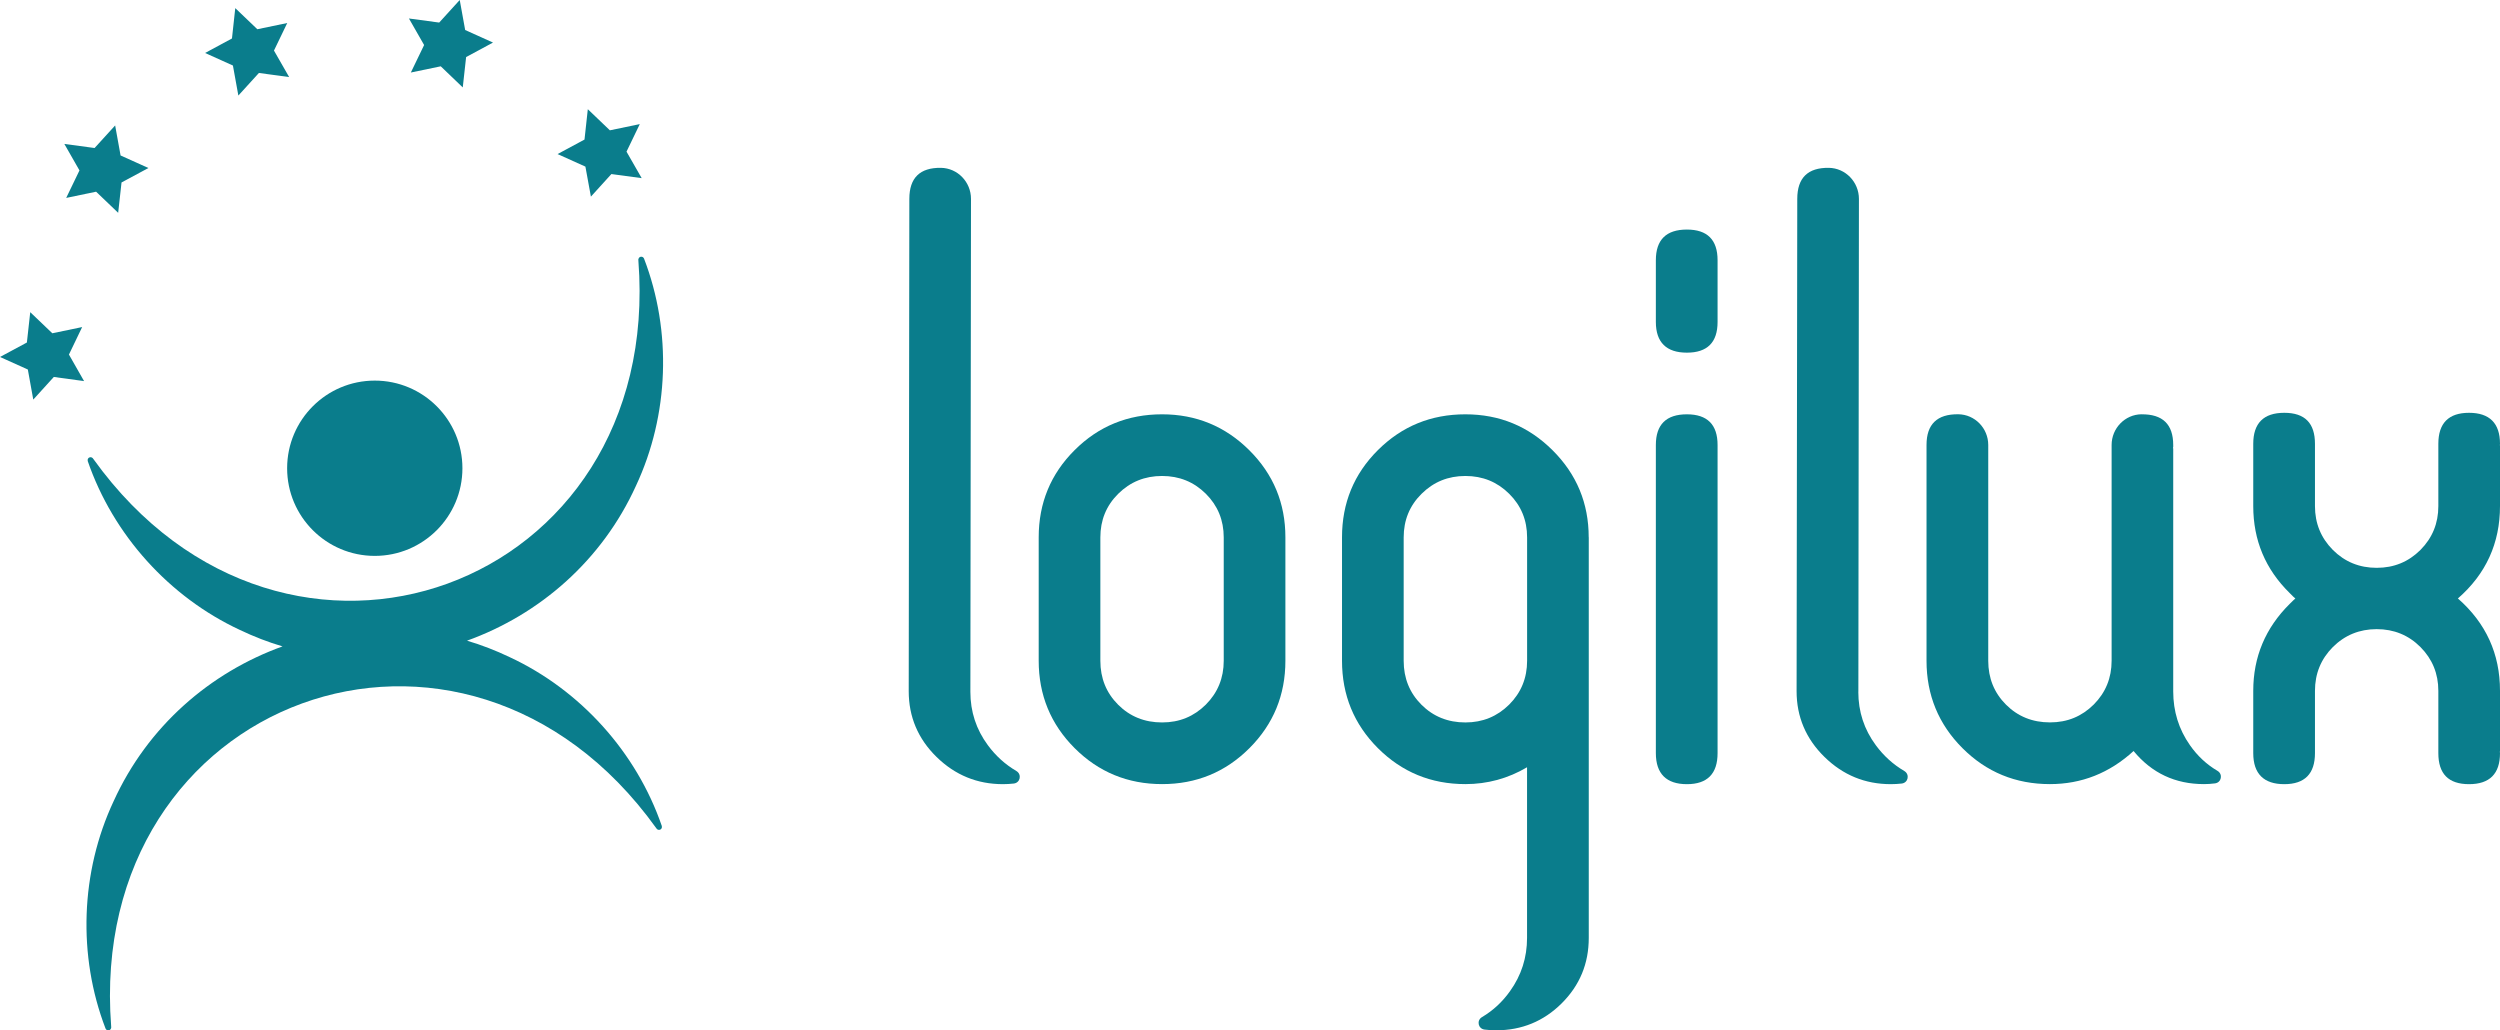
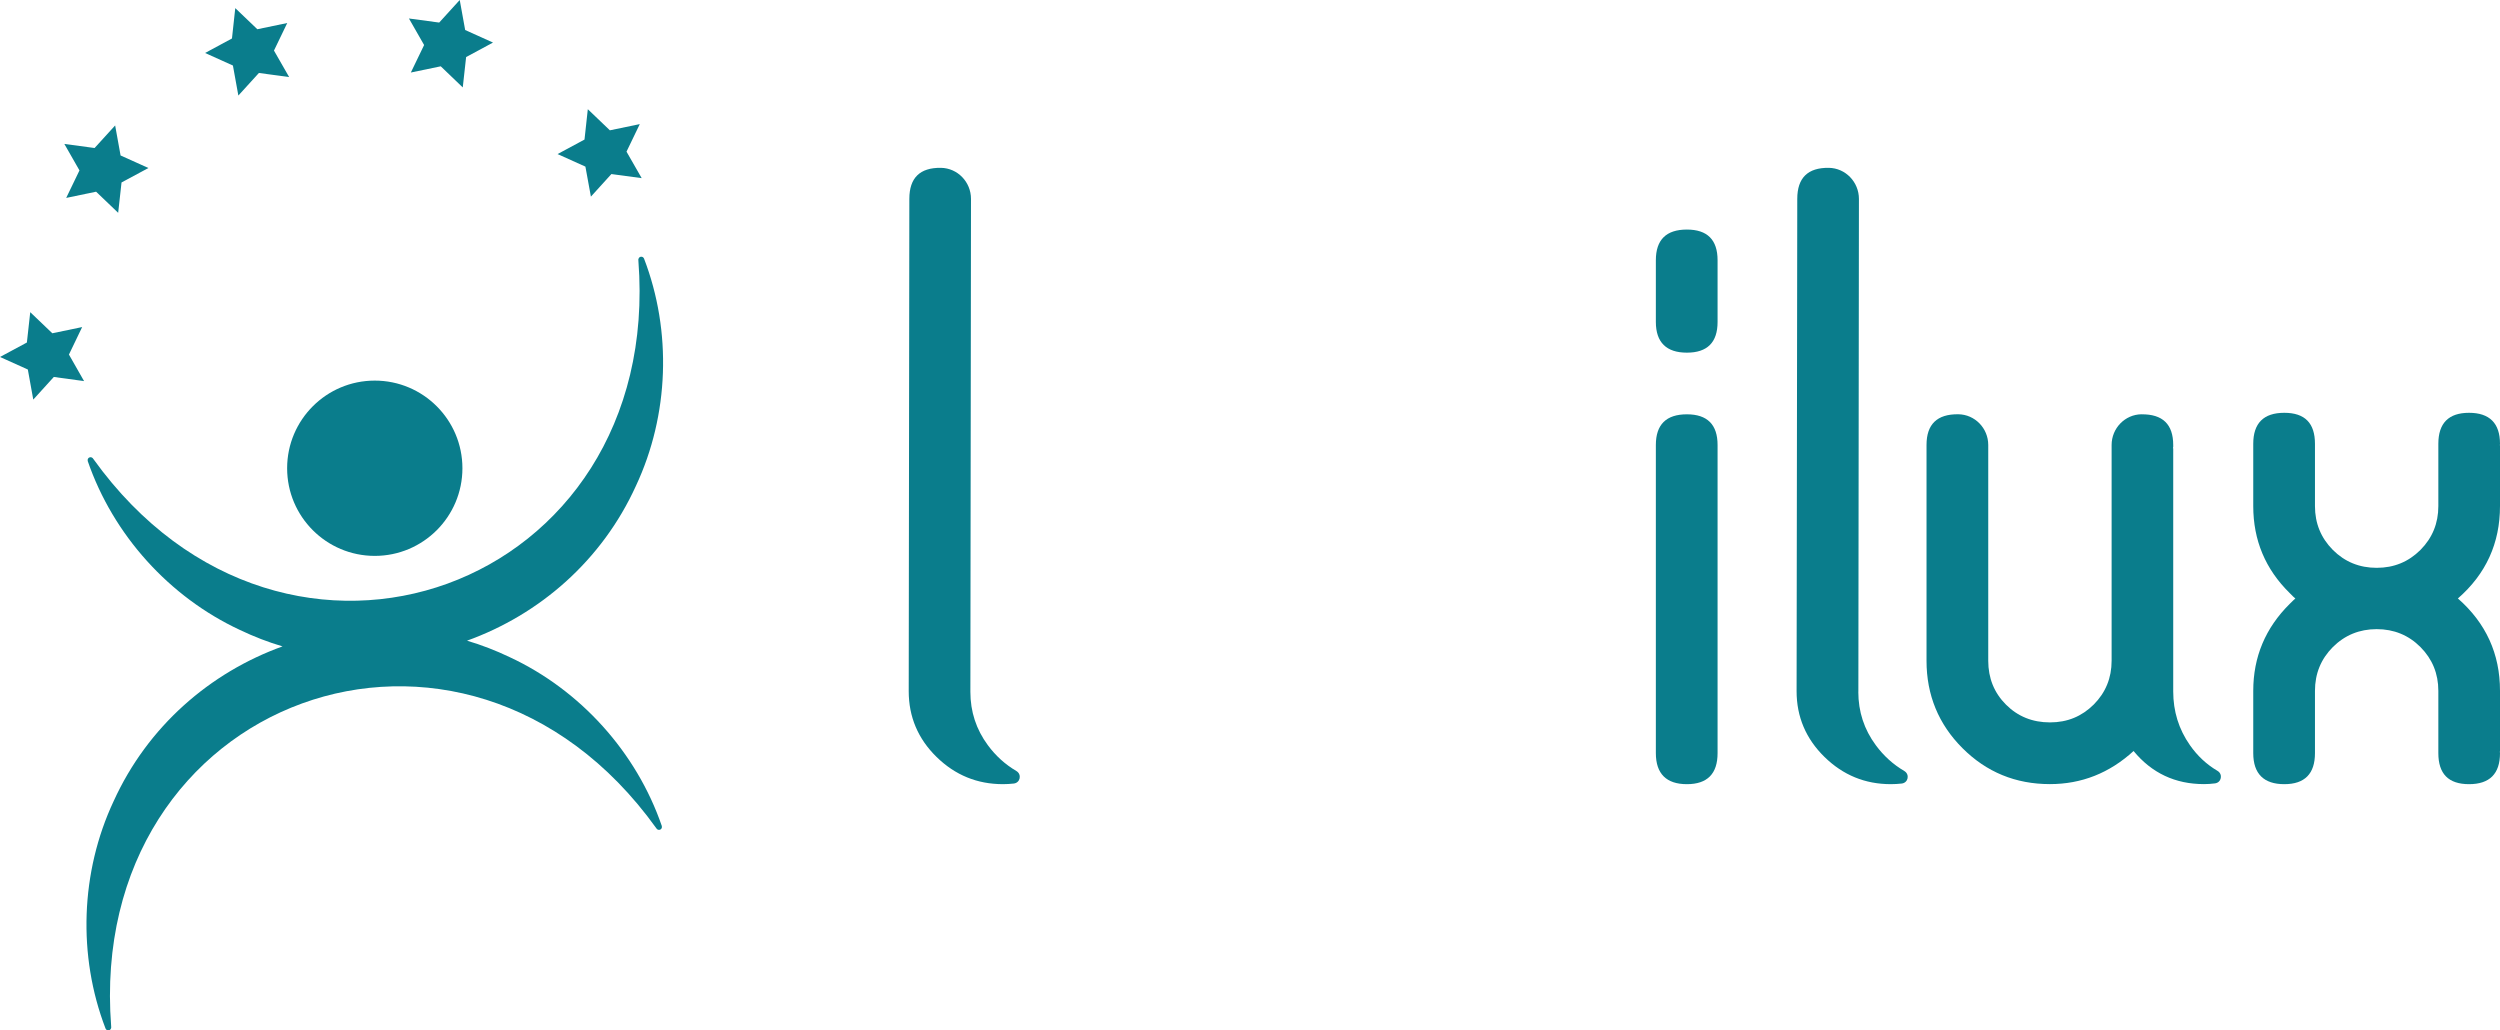
<svg xmlns="http://www.w3.org/2000/svg" id="Livello_2" viewBox="0 0 446.4 183.97">
  <defs>
    <style>.cls-1{fill:#0a7d8c;stroke-width:0px;}</style>
  </defs>
  <g id="Livello_1-2">
    <path class="cls-1" d="M82.57,83.61c0-8.64-7.01-15.65-15.65-15.65s-15.65,7.01-15.65,15.65,7.01,15.65,15.65,15.65,15.65-7.01,15.65-15.65" />
    <path class="cls-1" d="M90.99,117.33c-2.49-1.19-5.03-2.17-7.6-2.93,12.94-4.66,24.09-14.28,30.17-27.66,5.91-12.63,6.43-27.57,1.44-40.56-.08-.21-.29-.36-.53-.34-.35.02-.56.39-.48.71,4.52,58.71-62.97,83.25-97.31,35.42-.33-.61-1.18-.31-1.01.37,4.53,13.15,14.54,24.27,27.18,30.15,2.49,1.19,5.03,2.17,7.6,2.93-12.94,4.66-24.09,14.28-30.17,27.66-5.91,12.62-6.43,27.57-1.44,40.56.08.21.29.36.53.34.35-.02.56-.39.48-.71-4.52-58.71,62.97-83.25,97.31-35.42.33.62,1.18.31,1.01-.37-4.53-13.16-14.54-24.27-27.18-30.15Z" />
    <polygon class="cls-1" points="46.23 13.03 42.56 17.06 41.59 11.7 36.62 9.46 41.42 6.87 42.01 1.45 45.95 5.22 51.29 4.11 48.92 9.03 51.63 13.76 46.23 13.03" />
    <polygon class="cls-1" points="21.7 32.58 21.1 38 17.16 34.23 11.82 35.34 14.19 30.43 11.49 25.7 16.89 26.43 20.56 22.4 21.53 27.76 26.5 30 21.7 32.58" />
    <polygon class="cls-1" points="12.31 63.31 15.01 68.05 9.61 67.31 5.94 71.35 4.97 65.98 0 63.74 4.8 61.16 5.4 55.74 9.34 59.51 14.67 58.4 12.31 63.31" />
    <polygon class="cls-1" points="104.53 29.75 99.56 27.51 104.37 24.92 104.96 19.5 108.9 23.27 114.24 22.16 111.87 27.08 114.58 31.81 109.17 31.08 105.51 35.11 104.53 29.75" />
    <polygon class="cls-1" points="78.7 11.84 73.36 12.95 75.73 8.04 73.02 3.3 78.42 4.03 82.09 0 83.06 5.36 88.03 7.6 83.23 10.19 82.63 15.61 78.7 11.84" />
    <path class="cls-1" d="M173.27,123.53c0,3.54,1.04,6.72,3.12,9.53,1.4,1.9,3.1,3.44,5.09,4.61,1.01.6.71,2.1-.46,2.24-.64.07-1.29.11-1.94.11-4.58,0-8.53-1.61-11.85-4.86-3.31-3.24-4.97-7.16-4.97-11.74l.11-87.91c0-3.74,1.88-5.59,5.63-5.54,3,.04,5.38,2.54,5.38,5.54v.27l-.11,87.75Z" />
-     <path class="cls-1" d="M207.5,84.99c-3.09,0-5.69,1.06-7.83,3.18-2.13,2.11-3.19,4.71-3.19,7.79v22.03c0,3.12,1.06,5.73,3.17,7.84,2.11,2.11,4.73,3.17,7.85,3.17s5.68-1.07,7.82-3.19c2.12-2.13,3.19-4.74,3.19-7.82v-22.03c0-3.08-1.07-5.68-3.19-7.79-2.14-2.12-4.74-3.18-7.82-3.18M207.5,73.98c6.08,0,11.28,2.14,15.58,6.42,4.3,4.28,6.44,9.46,6.44,15.55v22.03c0,6.12-2.14,11.33-6.42,15.61-4.28,4.28-9.48,6.42-15.6,6.42s-11.34-2.15-15.61-6.42c-4.28-4.28-6.42-9.49-6.42-15.61v-22.03c0-6.13,2.14-11.32,6.42-15.58,4.28-4.27,9.49-6.39,15.61-6.39" />
-     <path class="cls-1" d="M261.66,129c3.09,0,5.68-1.07,7.82-3.19,2.13-2.13,3.2-4.74,3.2-7.82v-22.03c0-3.08-1.07-5.68-3.2-7.79-2.14-2.12-4.73-3.18-7.82-3.18s-5.68,1.06-7.82,3.18c-2.14,2.11-3.2,4.71-3.2,7.79v22.03c0,3.12,1.06,5.73,3.17,7.84,2.11,2.11,4.73,3.17,7.85,3.17M283.69,95.95v71.52c0,4.58-1.61,8.48-4.84,11.69-3.22,3.2-7.13,4.81-11.71,4.81-.7,0-1.39-.04-2.06-.13-1.16-.15-1.46-1.64-.45-2.23,1.96-1.16,3.63-2.7,5-4.63,2.03-2.83,3.04-6,3.04-9.51v-30.47c-3.4,2.01-7.08,3.01-11.02,3.01-6.13,0-11.33-2.15-15.61-6.42-4.28-4.28-6.41-9.49-6.41-15.61v-22.03c0-6.13,2.13-11.32,6.41-15.58,4.29-4.27,9.49-6.39,15.61-6.39s11.28,2.14,15.58,6.42c4.3,4.28,6.45,9.46,6.45,15.55" />
    <path class="cls-1" d="M301.21,73.98c3.65,0,5.48,1.83,5.48,5.48v55.02c0,3.69-1.83,5.54-5.48,5.54s-5.54-1.85-5.54-5.54v-55.02c0-3.66,1.85-5.48,5.54-5.48M301.21,40.99c3.65,0,5.48,1.82,5.48,5.48v11.02c0,3.65-1.83,5.48-5.48,5.48s-5.54-1.83-5.54-5.48v-11.02c0-3.66,1.85-5.48,5.54-5.48" />
    <path class="cls-1" d="M331.82,123.53c0,3.54,1.04,6.72,3.12,9.53,1.4,1.9,3.1,3.44,5.09,4.61,1.01.6.71,2.1-.46,2.24-.64.07-1.29.11-1.95.11-4.58,0-8.52-1.61-11.84-4.86-3.31-3.24-4.98-7.16-4.98-11.74l.12-87.91c0-3.74,1.88-5.59,5.63-5.54,2.99.04,5.38,2.54,5.38,5.54v.27l-.1,87.75Z" />
    <path class="cls-1" d="M382.39,73.98c3.77-.04,5.66,1.78,5.66,5.48v.32c-.03.11-.05.2-.05.26h.05v43.42c0,3.55.99,6.75,2.98,9.59,1.34,1.92,2.98,3.45,4.92,4.59,1.01.59.72,2.09-.44,2.24-.67.09-1.33.13-1.97.13-5.13,0-9.32-1.97-12.57-5.91-4.3,3.94-9.29,5.91-14.94,5.91-6.13,0-11.34-2.15-15.61-6.42-4.28-4.28-6.42-9.49-6.42-15.61v-38.53c0-3.7,1.89-5.52,5.66-5.48,2.98.03,5.36,2.5,5.36,5.48v38.53c0,3.12,1.06,5.73,3.17,7.84,2.11,2.11,4.73,3.17,7.85,3.17s5.68-1.07,7.82-3.19c2.12-2.13,3.19-4.74,3.19-7.82v-38.53c0-2.98,2.38-5.45,5.36-5.48" />
    <path class="cls-1" d="M446.35,79.51h.05v10.85c0,6.62-2.5,12.13-7.52,16.5,5.02,4.4,7.52,9.9,7.52,16.49v10.86h-.05c.03.07.05.16.05.27,0,3.69-1.85,5.54-5.53,5.54s-5.48-1.85-5.48-5.54v-11.12c0-3.08-1.07-5.68-3.19-7.82-2.13-2.13-4.74-3.2-7.82-3.2s-5.69,1.07-7.83,3.2c-2.12,2.13-3.19,4.74-3.19,7.82v11.12c0,3.69-1.83,5.54-5.48,5.54s-5.54-1.85-5.54-5.54v-11.12c0-6.05,2.17-11.23,6.51-15.53.5-.5.83-.82,1.01-.96-.18-.14-.52-.46-1.01-.97-4.34-4.26-6.51-9.44-6.51-15.53v-11.12c0-3.69,1.85-5.54,5.54-5.54s5.48,1.85,5.48,5.54v11.12c0,3.08,1.07,5.68,3.19,7.82,2.13,2.13,4.74,3.2,7.83,3.2s5.68-1.07,7.82-3.2c2.12-2.14,3.19-4.74,3.19-7.82v-11.12c0-3.69,1.83-5.54,5.48-5.54s5.53,1.85,5.53,5.54c0,.11-.02.2-.05.27" />
  </g>
</svg>